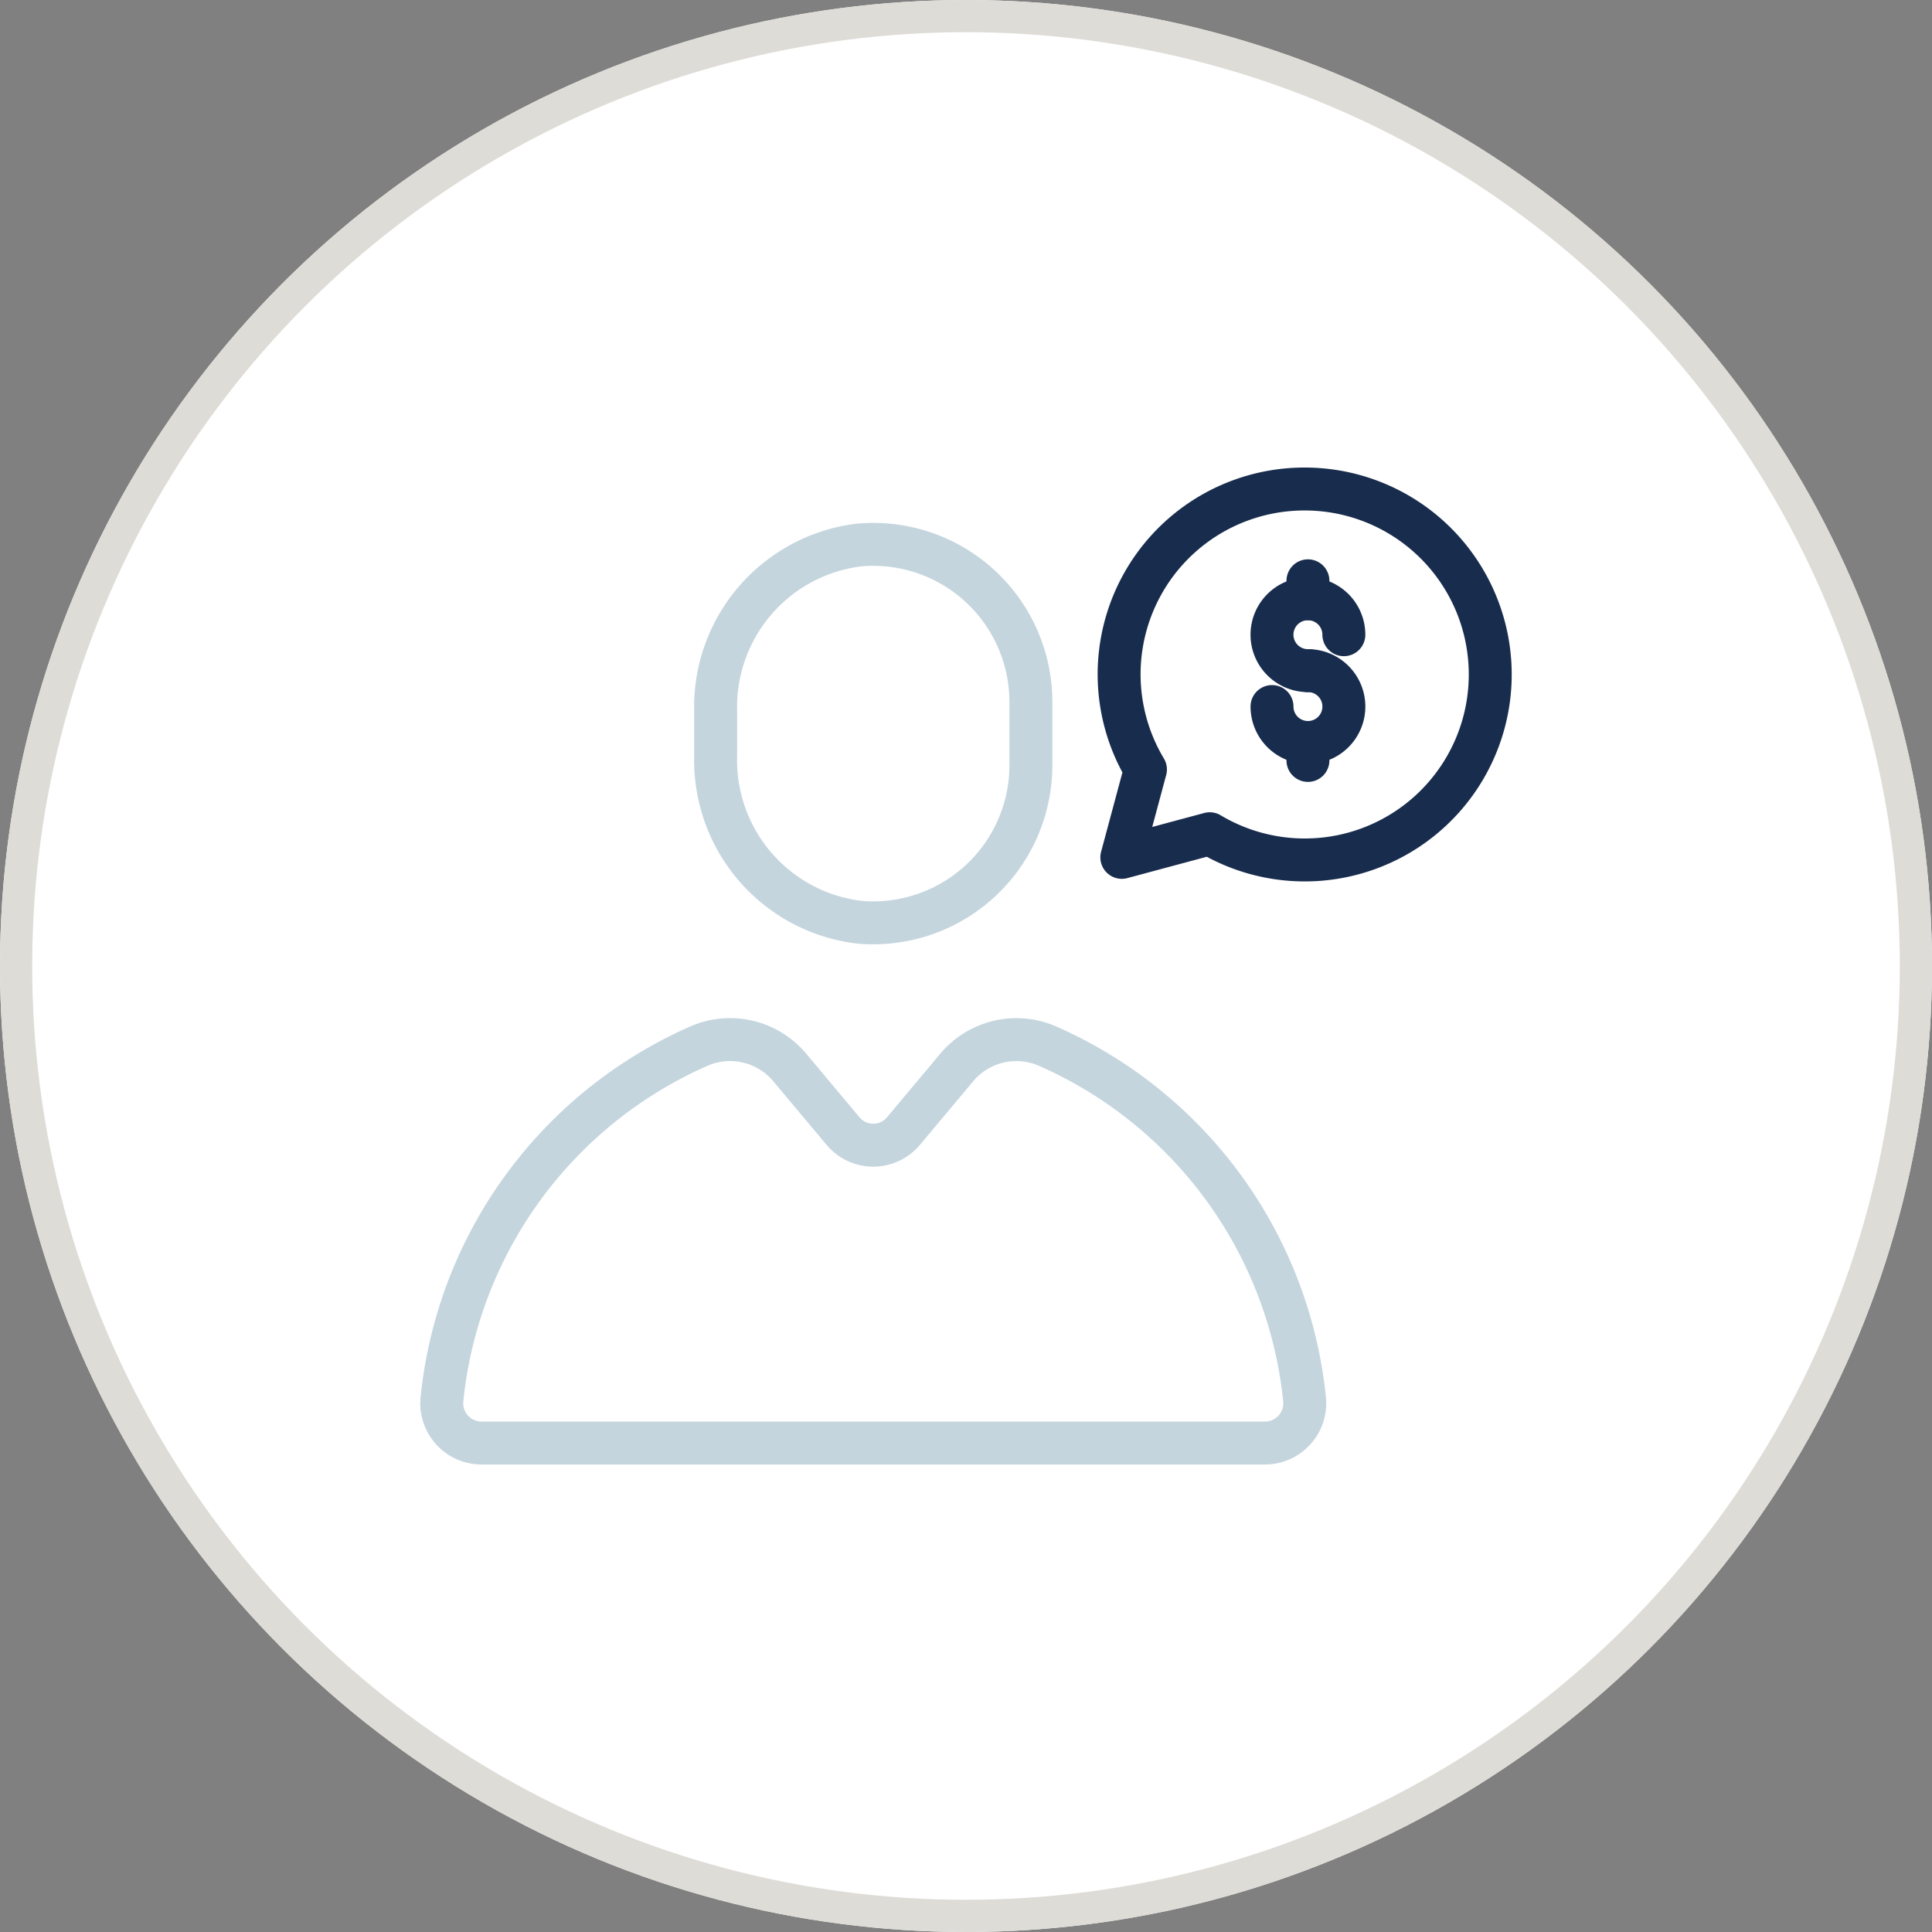
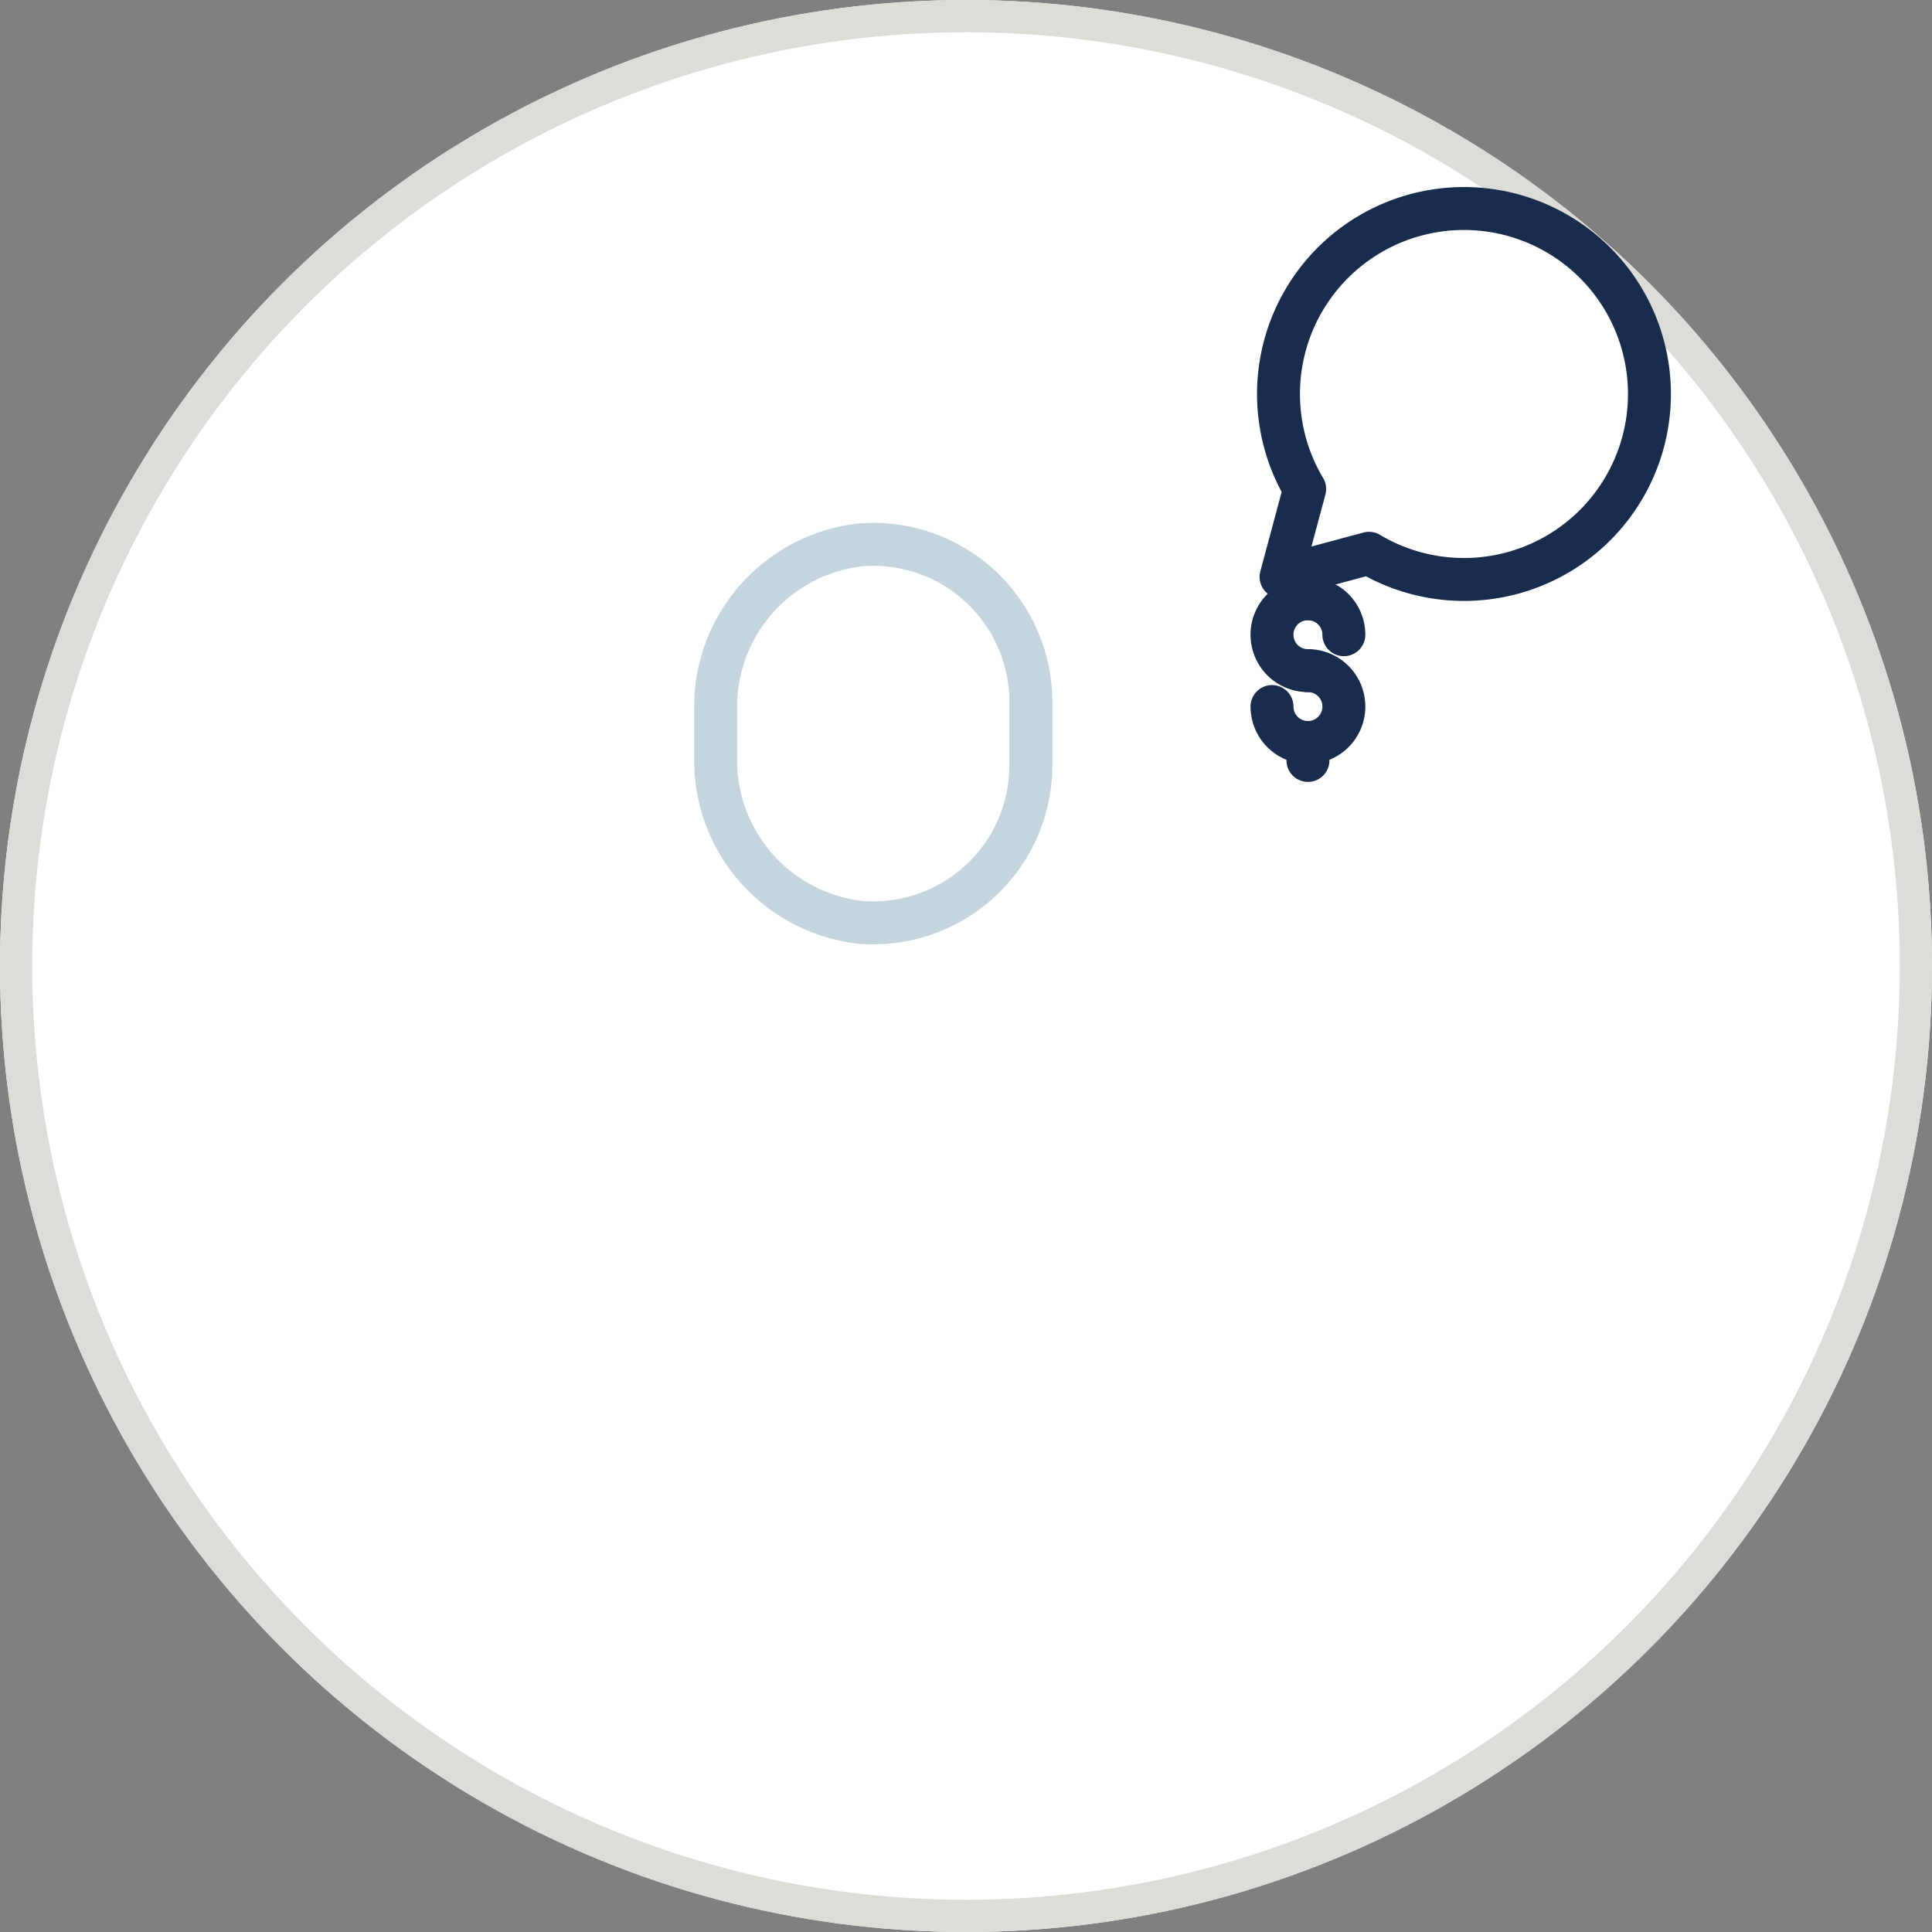
<svg xmlns="http://www.w3.org/2000/svg" width="90" height="90" viewBox="0 0 90 90">
  <rect x="0" y="0" width="90" height="90" fill="#808080" stroke="none" />
  <g id="icon_2" data-name="icon 2" transform="translate(-674 -1587.706)">
    <g id="Ellipse_39" data-name="Ellipse 39" transform="translate(674 1587.706)" fill="#fff" stroke="#dedcd7" stroke-width="1.5">
      <circle cx="45" cy="45" r="45" stroke="none" />
      <circle cx="45" cy="45" r="44.25" fill="none" />
    </g>
    <g id="Group_89" data-name="Group 89" transform="translate(116.136 6.714)">
      <path id="Path_321" data-name="Path 321" d="M49.991,18.23a7.345,7.345,0,0,1-8,7.315,7.6,7.6,0,0,1-6.686-7.7V15.673a7.6,7.6,0,0,1,6.686-7.7,7.345,7.345,0,0,1,8,7.315Z" transform="translate(555.896 1598.407)" fill="none" stroke="#c4d5de" stroke-linecap="round" stroke-linejoin="round" stroke-width="2" />
-       <path id="Path_322" data-name="Path 322" d="M24.964,71.286l-2.456,2.932a1.835,1.835,0,0,1-2.815,0l-2.456-2.932a3.628,3.628,0,0,0-4.2-1.051A20.2,20.2,0,0,0,1.009,86.707a1.853,1.853,0,0,0,1.836,2.043H39.357a1.853,1.853,0,0,0,1.835-2.043A20.2,20.2,0,0,0,29.159,70.235,3.626,3.626,0,0,0,24.964,71.286Z" transform="translate(577.443 1559.464)" fill="none" stroke="#c4d5de" stroke-linecap="round" stroke-linejoin="round" stroke-width="2" />
-       <path id="Path_323" data-name="Path 323" d="M94.493,1a8.631,8.631,0,0,0-7.418,13.065l-1.1,4.094,4.094-1.1A8.64,8.64,0,1,0,94.493,1Z" transform="translate(524.148 1602.772)" fill="none" stroke="#182c4d" stroke-linecap="round" stroke-linejoin="round" stroke-width="2" />
+       <path id="Path_323" data-name="Path 323" d="M94.493,1l-1.1,4.094,4.094-1.1A8.64,8.64,0,1,0,94.493,1Z" transform="translate(524.148 1602.772)" fill="none" stroke="#182c4d" stroke-linecap="round" stroke-linejoin="round" stroke-width="2" />
      <path id="Path_324" data-name="Path 324" d="M108.347,16.424a1.674,1.674,0,1,0-1.674,1.674" transform="translate(512.119 1594.135)" fill="none" stroke="#182c4d" stroke-linecap="round" stroke-linejoin="round" stroke-width="2" />
      <path id="Path_325" data-name="Path 325" d="M105,25.424a1.674,1.674,0,1,0,1.674-1.674" transform="translate(512.119 1588.482)" fill="none" stroke="#182c4d" stroke-linecap="round" stroke-linejoin="round" stroke-width="2" />
      <line id="Line_100" data-name="Line 100" y1="0.837" transform="translate(618.793 1608.048)" fill="none" stroke="#182c4d" stroke-linecap="round" stroke-linejoin="round" stroke-width="2" />
      <line id="Line_101" data-name="Line 101" y2="0.837" transform="translate(618.793 1615.579)" fill="none" stroke="#182c4d" stroke-linecap="round" stroke-linejoin="round" stroke-width="2" />
    </g>
  </g>
</svg>